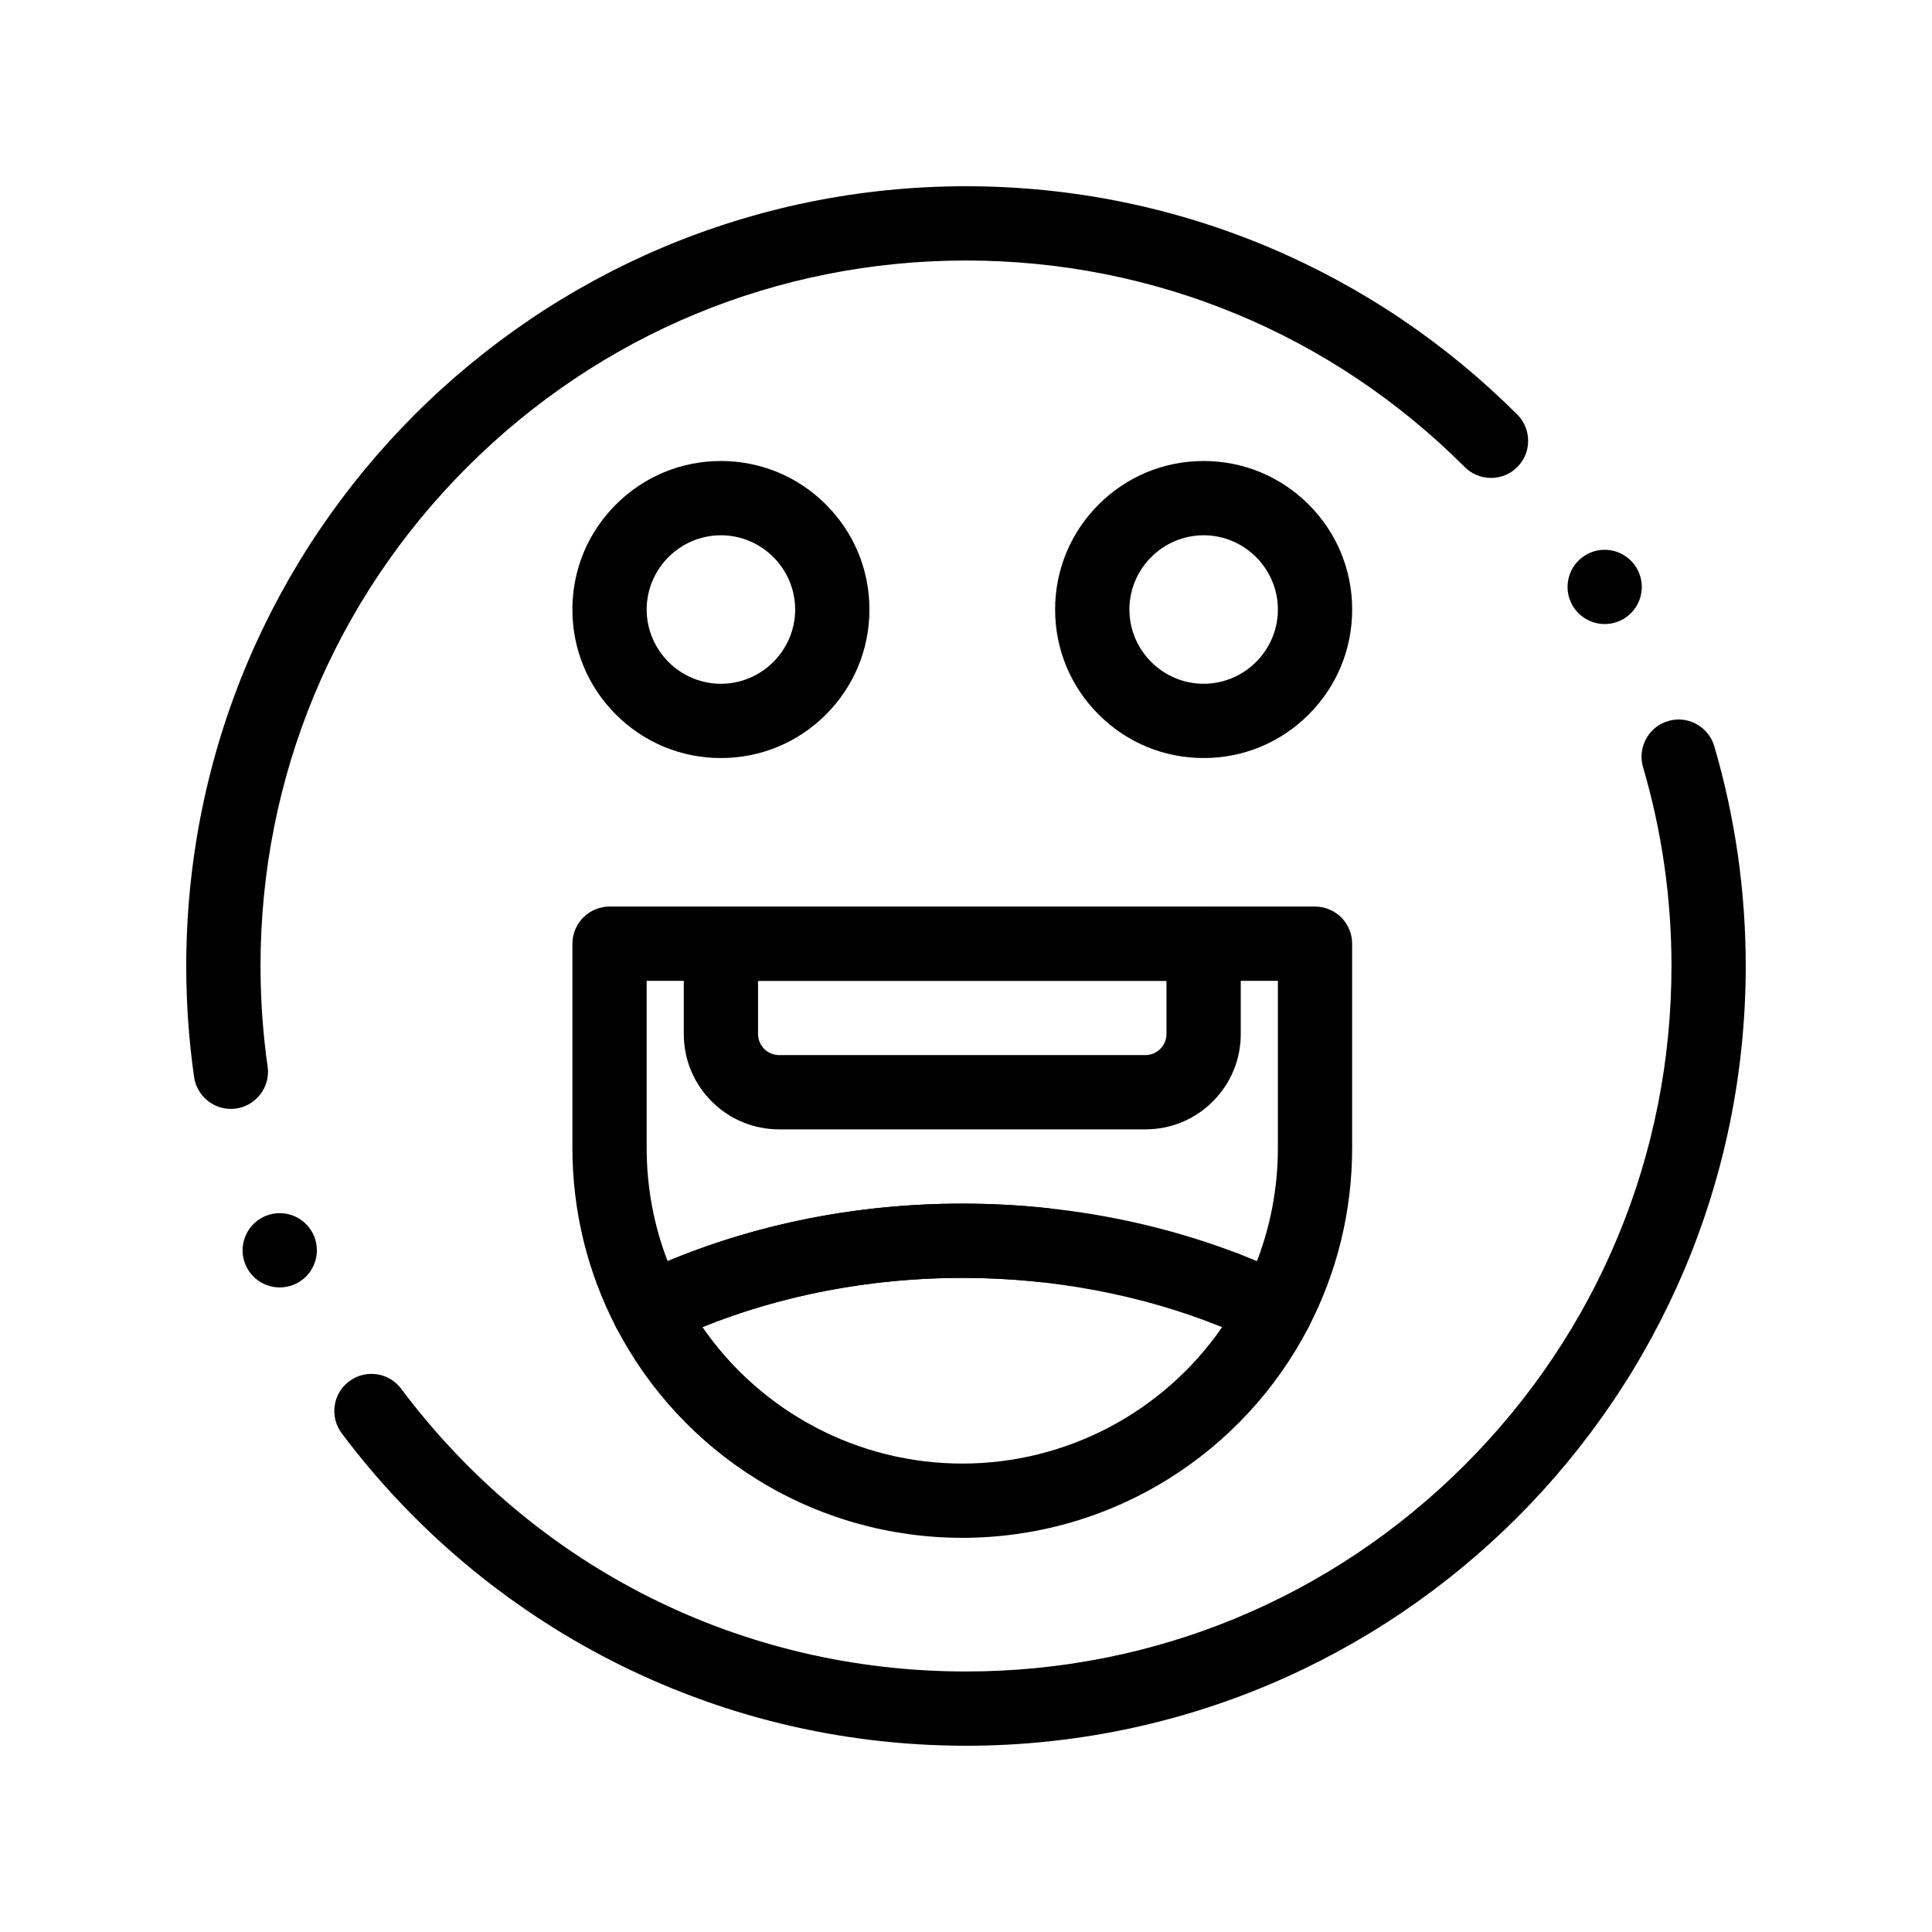
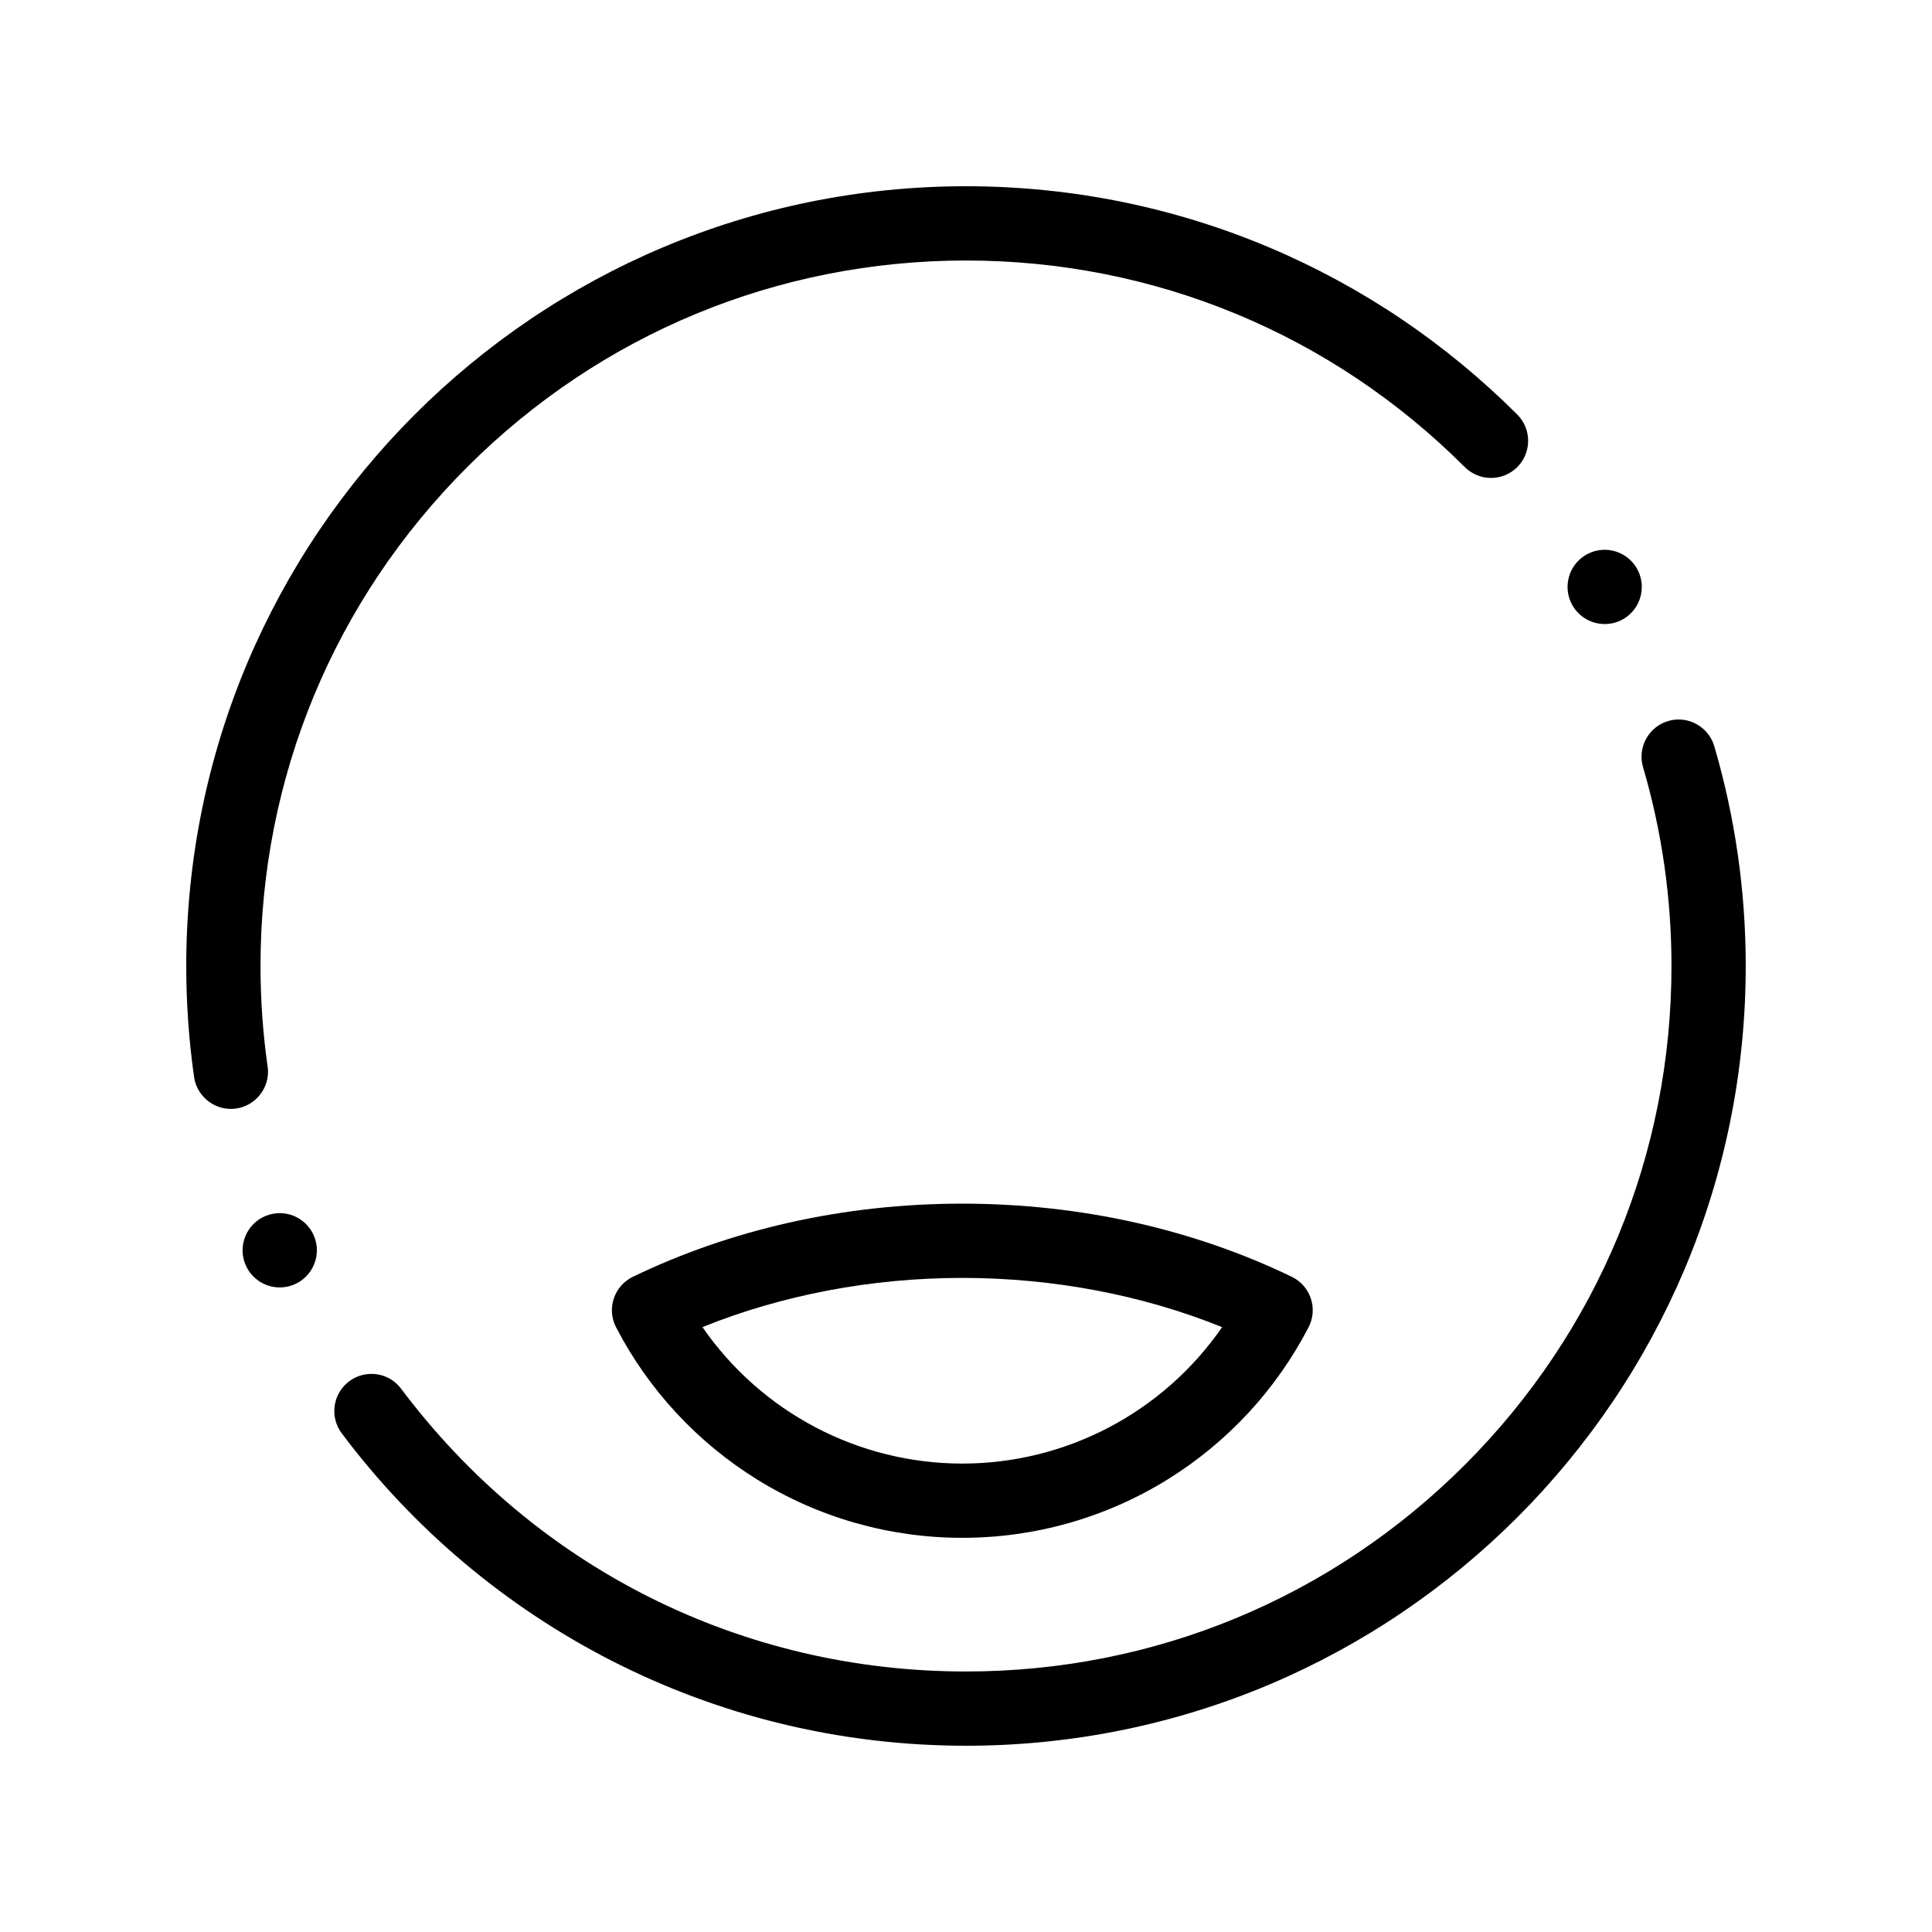
<svg xmlns="http://www.w3.org/2000/svg" fill="#000000" width="800px" height="800px" version="1.1" viewBox="144 144 512 512">
  <g>
    <path d="m400 606.64c-16.59 0-33.113-1.977-49.094-5.875-15.527-3.781-30.621-9.398-44.871-16.68-13.992-7.156-27.199-15.941-39.242-26.105-11.996-10.117-22.828-21.598-32.227-34.137-1.574-2.106-2.242-4.695-1.871-7.301 0.375-2.598 1.73-4.898 3.836-6.477 1.723-1.289 3.758-1.969 5.894-1.969 3.141 0 6.004 1.438 7.883 3.938 35.723 47.617 90.277 74.926 149.69 74.926 49.93 0 96.875-19.453 132.2-54.758 35.305-35.328 54.762-82.277 54.762-132.2 0-17.949-2.539-35.68-7.539-52.715-0.266-0.914-0.402-1.859-0.395-2.812 0.012-2.078 0.699-4.144 1.941-5.816 1.277-1.73 3.059-2.973 5.137-3.582 0.906-0.266 1.84-0.402 2.773-0.402 4.328 0 8.207 2.914 9.426 7.074 5.527 18.844 8.336 38.434 8.336 58.254 0 14.023-1.418 28.035-4.203 41.641-2.715 13.273-6.762 26.32-12.035 38.789-5.188 12.25-11.59 24.059-19.059 35.098-7.391 10.941-15.883 21.234-25.23 30.582-9.348 9.348-19.641 17.84-30.582 25.23-11.043 7.469-22.848 13.875-35.098 19.059-12.469 5.273-25.516 9.32-38.789 12.035-13.613 2.789-27.625 4.207-41.645 4.207zm-181.86-121.46c-3.996 0-7.566-2.383-9.102-6.07-1.004-2.422-1.004-5.098 0-7.527 1.004-2.43 2.894-4.32 5.324-5.332 1.211-0.492 2.469-0.75 3.769-0.75 3.996 0 7.559 2.383 9.094 6.074 1.004 2.43 1.004 5.106 0 7.527-1.004 2.43-2.894 4.32-5.324 5.332-1.203 0.5-2.473 0.746-3.762 0.746zm-12.98-47.312c-4.859 0-9.043-3.633-9.73-8.453-1.379-9.672-2.074-19.57-2.074-29.418 0-14.023 1.418-28.035 4.203-41.645 2.715-13.273 6.762-26.32 12.035-38.789 5.188-12.25 11.59-24.059 19.059-35.098 7.391-10.941 15.883-21.234 25.23-30.582 9.348-9.348 19.641-17.84 30.582-25.23 11.039-7.469 22.848-13.875 35.098-19.051 12.469-5.273 25.516-9.328 38.789-12.043 13.609-2.789 27.621-4.203 41.645-4.203h0.02c14.012 0 28.016 1.418 41.621 4.203 13.273 2.715 26.32 6.769 38.789 12.043 12.25 5.176 24.059 11.582 35.098 19.039 10.941 7.398 21.223 15.883 30.57 25.219 3.836 3.836 3.836 10.086 0 13.922-1.859 1.852-4.328 2.875-6.957 2.875s-5.098-1.023-6.957-2.875c-35.32-35.305-82.27-54.738-132.18-54.746-49.93 0.012-96.875 19.453-132.2 54.758-35.309 35.328-54.762 82.273-54.762 132.2 0 8.914 0.629 17.879 1.879 26.648 0.07 0.453 0.098 0.914 0.109 1.375 0.012 4.871-3.621 9.062-8.453 9.75-0.473 0.07-0.945 0.098-1.41 0.098zm364.11-128.49c-3.465 0-6.703-1.84-8.473-4.812-1.34-2.254-1.723-4.898-1.074-7.449 0.637-2.547 2.242-4.695 4.508-6.031 1.516-0.906 3.258-1.387 5.019-1.387 3.453 0 6.699 1.84 8.461 4.812 2.773 4.664 1.242 10.715-3.422 13.492-1.527 0.902-3.262 1.375-5.019 1.375z" />
-     <path d="m447.55 443.29h-97.082c-6.75 0-13.098-2.629-17.859-7.402-4.773-4.762-7.398-11.109-7.398-17.859v-23.938c0-2.59 1.055-5.125 2.883-6.957 1.832-1.832 4.367-2.883 6.957-2.883h127.92c2.59 0 5.125 1.055 6.957 2.883 1.832 1.832 2.883 4.367 2.883 6.957v23.941c0 6.75-2.629 13.098-7.402 17.859-4.762 4.773-11.109 7.398-17.859 7.398zm-102.66-39.359v14.102c0.012 3.07 2.508 5.57 5.578 5.578h97.082c3.07-0.012 5.57-2.508 5.578-5.578v-14.102z" />
-     <path d="m482.02 501.05c-1.566 0-3.129-0.383-4.527-1.102-2.332-1.211-4.055-3.258-4.84-5.758-2.41 1.152-5.266 1.281-7.773 0.324h-0.012c-2.461-0.945-4.398-2.785-5.473-5.176-1.074-2.402-1.141-5.078-0.207-7.527 1.445-3.789 5.144-6.336 9.191-6.336 1.199 0 2.383 0.227 3.512 0.66 1.879 0.719 3.473 1.969 4.598 3.621 4.086-10.016 6.164-20.625 6.164-31.547v-44.281h-167.28v44.281c0 10.352 1.871 20.449 5.551 30.004 11.797-4.922 24.324-8.711 37.234-11.266 13.285-2.637 27.031-3.977 40.855-3.977 7.586 0 15.223 0.402 22.691 1.211 2.609 0.277 4.961 1.555 6.613 3.602 1.645 2.047 2.398 4.613 2.125 7.223-0.543 5.019-4.742 8.797-9.781 8.797-0.344 0-0.707-0.02-1.055-0.059-6.789-0.73-13.715-1.094-20.594-1.094h-0.02c-27.906 0-55.133 6.023-78.719 17.418-1.34 0.648-2.773 0.984-4.262 0.984-3.699 0-7.055-2.035-8.746-5.305-3.738-7.191-6.613-14.82-8.562-22.691-1.996-8.09-3.012-16.453-3.012-24.848v-54.121c0-2.59 1.055-5.125 2.883-6.957 1.832-1.832 4.367-2.883 6.957-2.883h186.96c2.59 0 5.125 1.055 6.957 2.883 1.832 1.832 2.883 4.367 2.883 6.957v54.121c0 8.395-1.012 16.758-3.012 24.848-1.949 7.863-4.82 15.5-8.551 22.68l-0.012 0.012c-1.691 3.273-5.047 5.301-8.738 5.301z" />
    <path d="m399.02 551.54c-19.285 0-38.09-5.352-54.395-15.469-15.871-9.84-28.781-23.785-37.352-40.316-1.238-2.383-1.457-5.098-0.609-7.637 0.848-2.547 2.648-4.594 5.059-5.758 12.898-6.238 26.785-11.051 41.25-14.316 14.906-3.367 30.406-5.066 46.051-5.066s31.145 1.703 46.051 5.066c14.465 3.266 28.34 8.078 41.25 14.316 2.41 1.16 4.211 3.207 5.059 5.758 0.848 2.539 0.629 5.254-0.609 7.637-8.57 16.531-21.48 30.477-37.352 40.316-16.312 10.117-35.117 15.469-54.402 15.469zm-68.863-55.844c15.656 22.652 41.379 36.164 68.84 36.164h0.039c27.453 0 53.184-13.512 68.84-36.152-21.102-8.543-44.895-13.047-68.828-13.047h-0.059c-23.93 0-47.734 4.504-68.832 13.035z" />
-     <path d="m462.98 344.89c-10.52 0-20.398-4.094-27.828-11.531-7.441-7.43-11.535-17.309-11.535-27.828 0-10.508 4.094-20.398 11.531-27.828 7.434-7.43 17.312-11.531 27.832-11.531 10.52 0 20.398 4.102 27.828 11.531 7.438 7.43 11.531 17.309 11.531 27.828 0 10.52-4.094 20.398-11.531 27.828-7.434 7.438-17.312 11.531-27.828 11.531zm0-59.039c-10.832 0.02-19.66 8.848-19.68 19.68 0.02 10.832 8.848 19.66 19.68 19.68 10.832-0.02 19.66-8.848 19.68-19.68-0.023-10.836-8.848-19.66-19.68-19.68z" />
-     <path d="m335.05 344.89c-10.52 0-20.398-4.094-27.828-11.531-7.438-7.43-11.531-17.309-11.531-27.828 0-10.52 4.094-20.398 11.531-27.828 7.43-7.43 17.309-11.531 27.828-11.531 10.52 0 20.398 4.102 27.828 11.531 7.438 7.43 11.531 17.309 11.531 27.828 0 10.52-4.094 20.398-11.531 27.828-7.43 7.438-17.309 11.531-27.828 11.531zm0-59.039c-10.832 0.02-19.66 8.848-19.68 19.68 0.02 10.832 8.848 19.66 19.68 19.68 10.832-0.02 19.66-8.848 19.68-19.68-0.02-10.836-8.848-19.66-19.68-19.68z" />
  </g>
</svg>